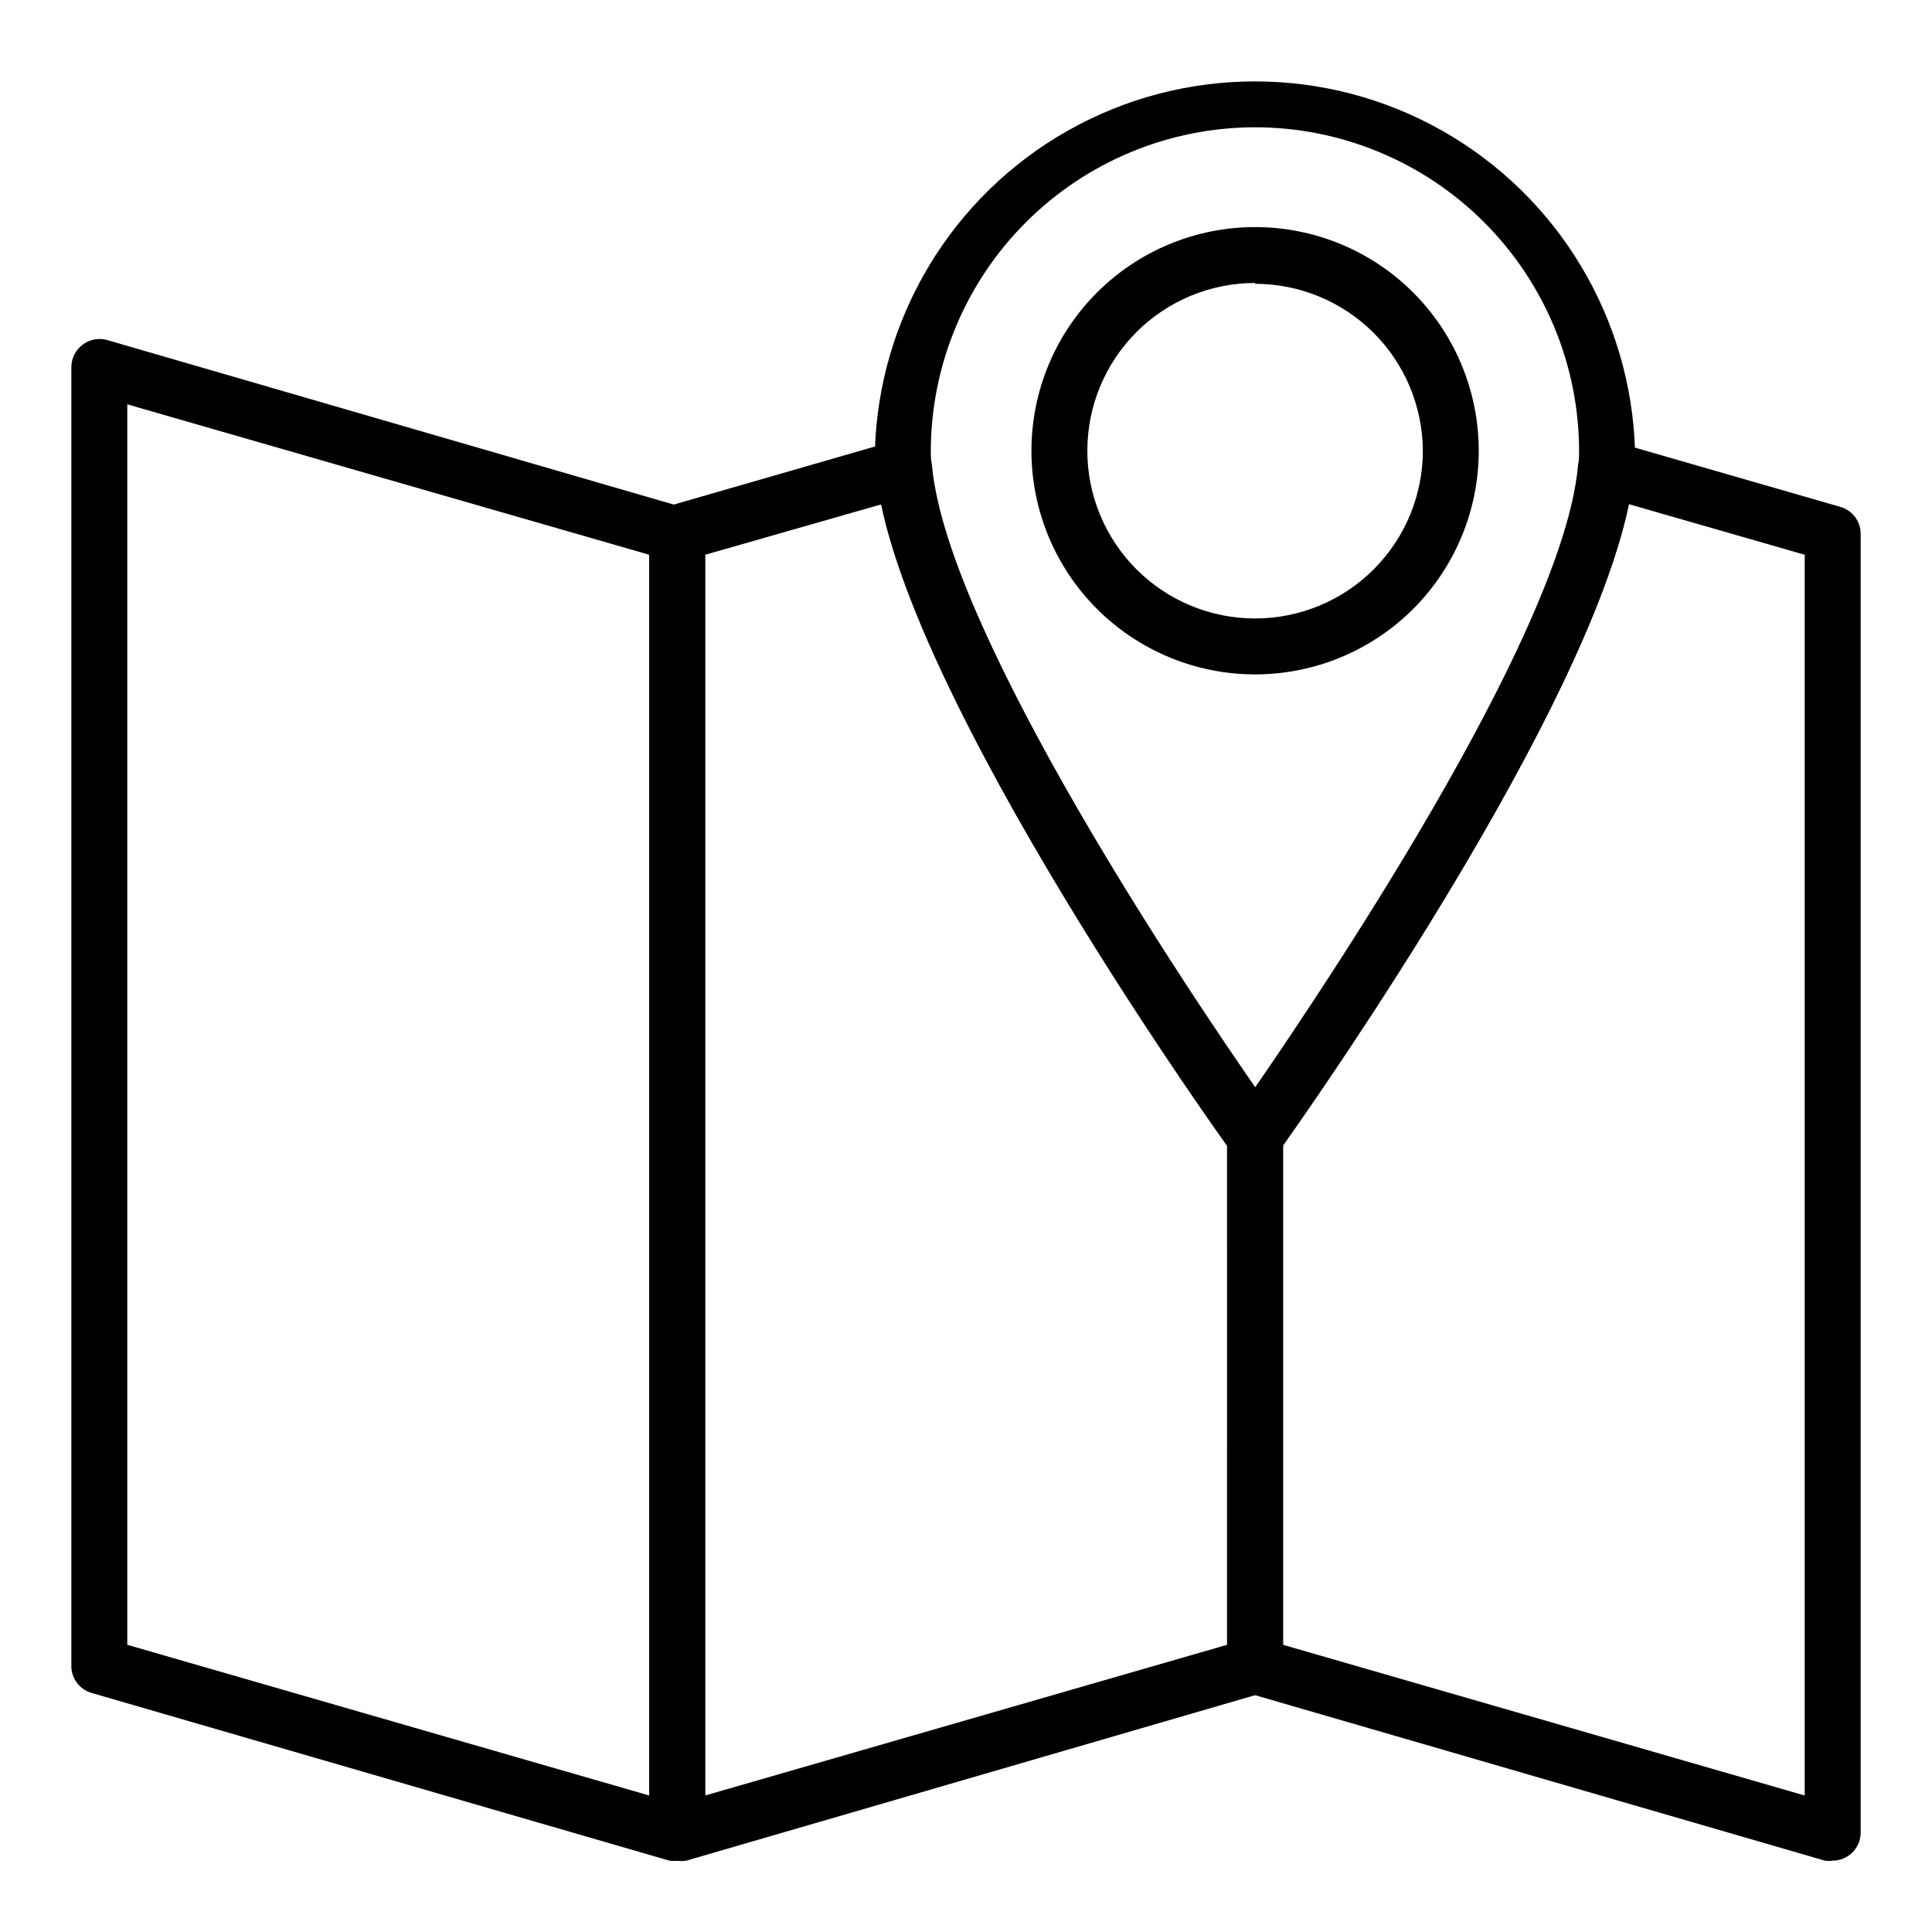
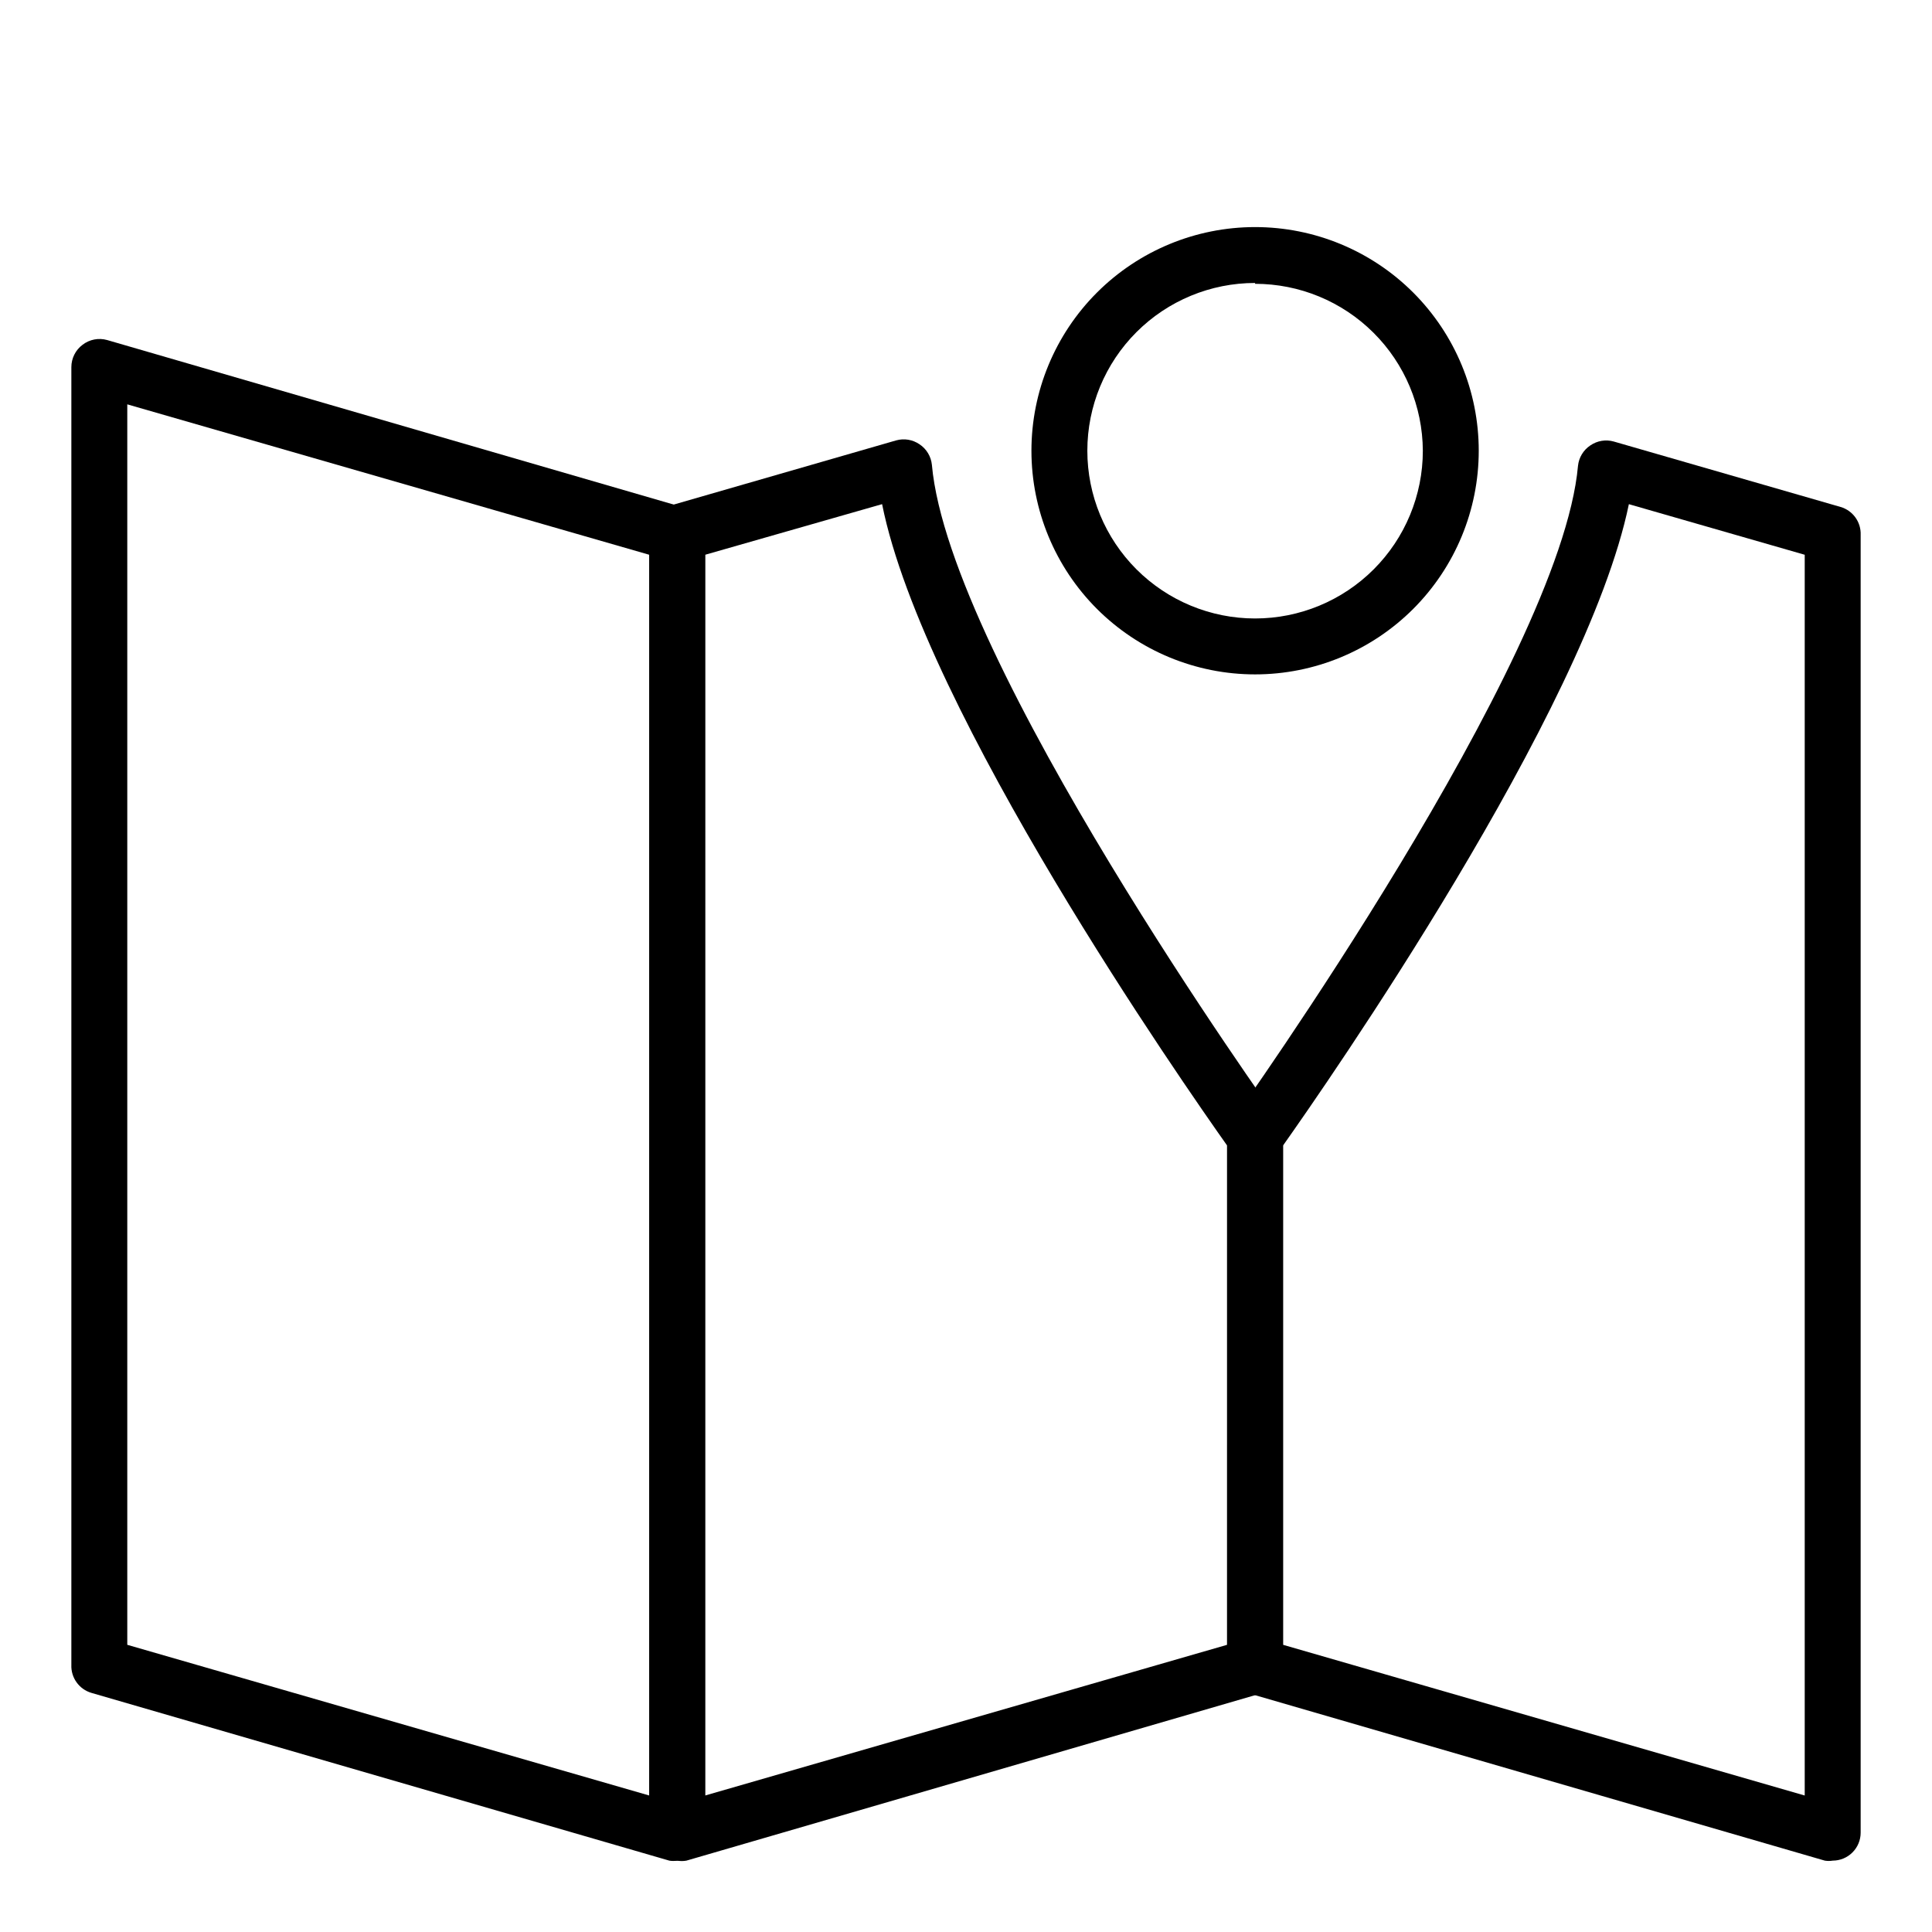
<svg xmlns="http://www.w3.org/2000/svg" fill="#000000" width="800px" height="800px" version="1.1" viewBox="144 144 512 512">
  <g>
    <path d="m323.46 637.09c-0.688 0.113-1.387 0.113-2.074 0l-153.14-44.453c-3.269-0.953-5.469-4.008-5.336-7.41v-343.93c0-2.332 1.098-4.527 2.965-5.926 1.852-1.426 4.269-1.891 6.519-1.258l153.07 44.453c3.297 0.922 5.535 3.984 5.406 7.406v343.7c0 2.332-1.098 4.527-2.961 5.93-1.285 0.961-2.844 1.48-4.445 1.48zm-145.73-57.199 138.32 39.934v-328.81l-138.32-39.859z" />
    <path d="m323.46 637.09c-4.094 0-7.41-3.316-7.41-7.41v-344.22c-0.137-3.402 2.066-6.461 5.336-7.41l60.086-17.336c2.125-0.602 4.406-0.219 6.223 1.035 1.84 1.227 3.035 3.211 3.262 5.41 4.594 51.863 90.762 172.26 91.648 173.45 0.906 1.25 1.398 2.75 1.406 4.297v140.32c0.137 3.402-2.066 6.457-5.332 7.41l-152.77 44.453c-0.809 0.148-1.637 0.148-2.445 0zm7.41-346.07-0.004 328.81 138.32-39.934 0.004-132.33c-11.113-15.707-80.387-114.91-91.426-169.96z" />
    <path d="m629.68 637.09c-0.688 0.109-1.387 0.109-2.074 0l-153.07-44.453c-3.269-0.953-5.469-4.008-5.332-7.41v-140.03c0.008-1.543 0.5-3.043 1.406-4.297 0.816-1.184 86.98-121.8 91.574-173.45v0.004c0.227-2.199 1.422-4.184 3.262-5.41 1.816-1.254 4.098-1.637 6.223-1.035l60.086 17.336c3.269 0.949 5.473 4.008 5.336 7.41v343.92c0 1.965-0.781 3.852-2.172 5.238-1.387 1.391-3.273 2.172-5.238 2.172zm-145.66-57.199 138.25 39.938v-328.81l-46.602-13.41c-11.336 54.977-80.535 154.25-91.648 169.96z" />
-     <path d="m476.61 452.6c-2.41 0.012-4.676-1.148-6.074-3.109-3.852-5.039-94.688-132.55-94.688-185.89 0.961-35.332 20.363-67.582 51.137-84.98 30.77-17.398 68.41-17.398 99.18 0 30.773 17.398 50.176 49.648 51.137 84.98 0 53.344-90.832 180.55-94.688 185.89v0.004c-1.383 1.941-3.617 3.098-6.004 3.109zm0-274.87c-22.773 0.02-44.609 9.07-60.723 25.168-16.109 16.098-25.18 37.926-25.219 60.699 0 37.488 57.27 127.51 85.871 168.7 20.449-29.637 85.945-127.51 85.945-168.7h-0.004c-0.02-22.766-9.074-44.598-25.172-60.695-16.098-16.102-37.93-25.152-60.699-25.172z" />
    <path d="m476.61 322.72c-15.719 0-30.793-6.246-41.91-17.359-11.113-11.117-17.359-26.191-17.359-41.91 0-15.723 6.246-30.797 17.359-41.914 11.117-11.113 26.191-17.359 41.91-17.359 15.723 0 30.797 6.246 41.914 17.359 11.113 11.117 17.359 26.191 17.359 41.914 0 15.719-6.246 30.793-17.359 41.91-11.117 11.113-26.191 17.359-41.914 17.359zm0-103.73c-11.789 0-23.094 4.684-31.434 13.023-8.336 8.336-13.02 19.641-13.02 31.434 0 11.789 4.684 23.094 13.02 31.434 8.34 8.336 19.645 13.02 31.434 13.02 11.793 0 23.098-4.684 31.434-13.02 8.34-8.34 13.023-19.645 13.023-31.434-0.059-11.754-4.769-23.004-13.102-31.293-8.328-8.289-19.602-12.941-31.355-12.941z" />
  </g>
</svg>